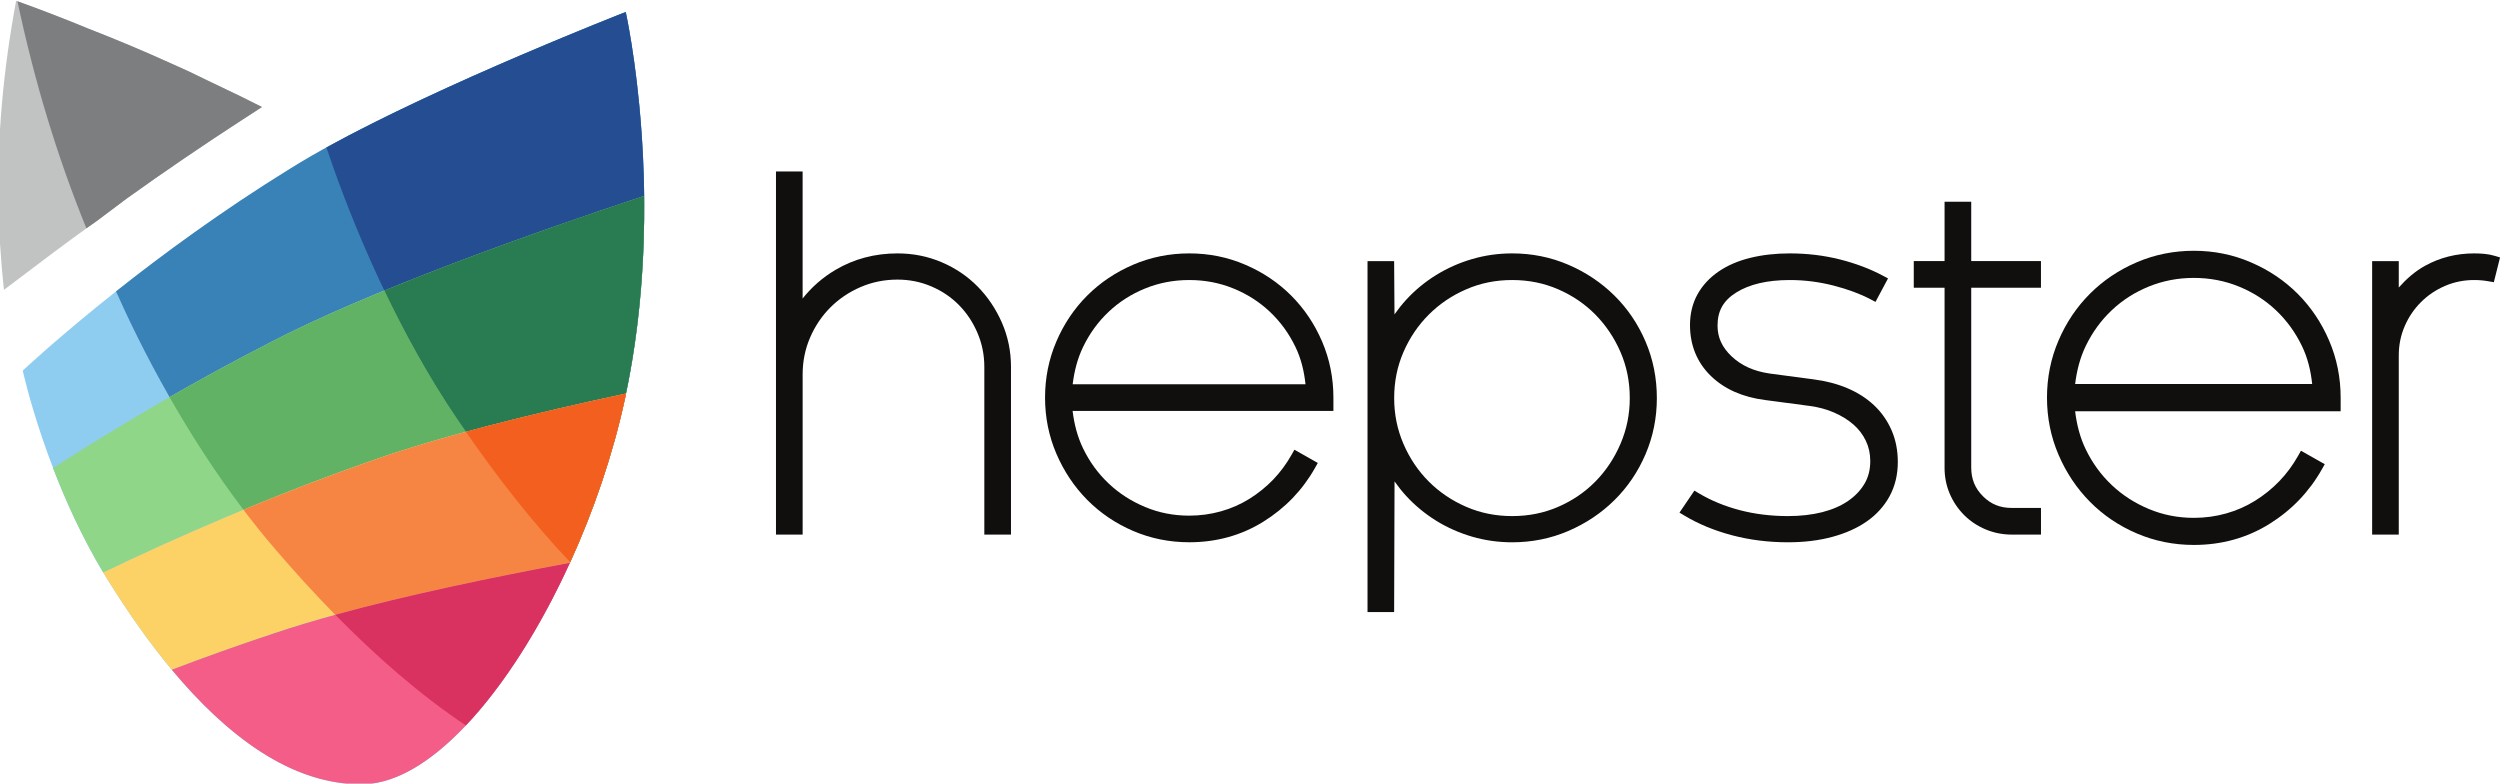
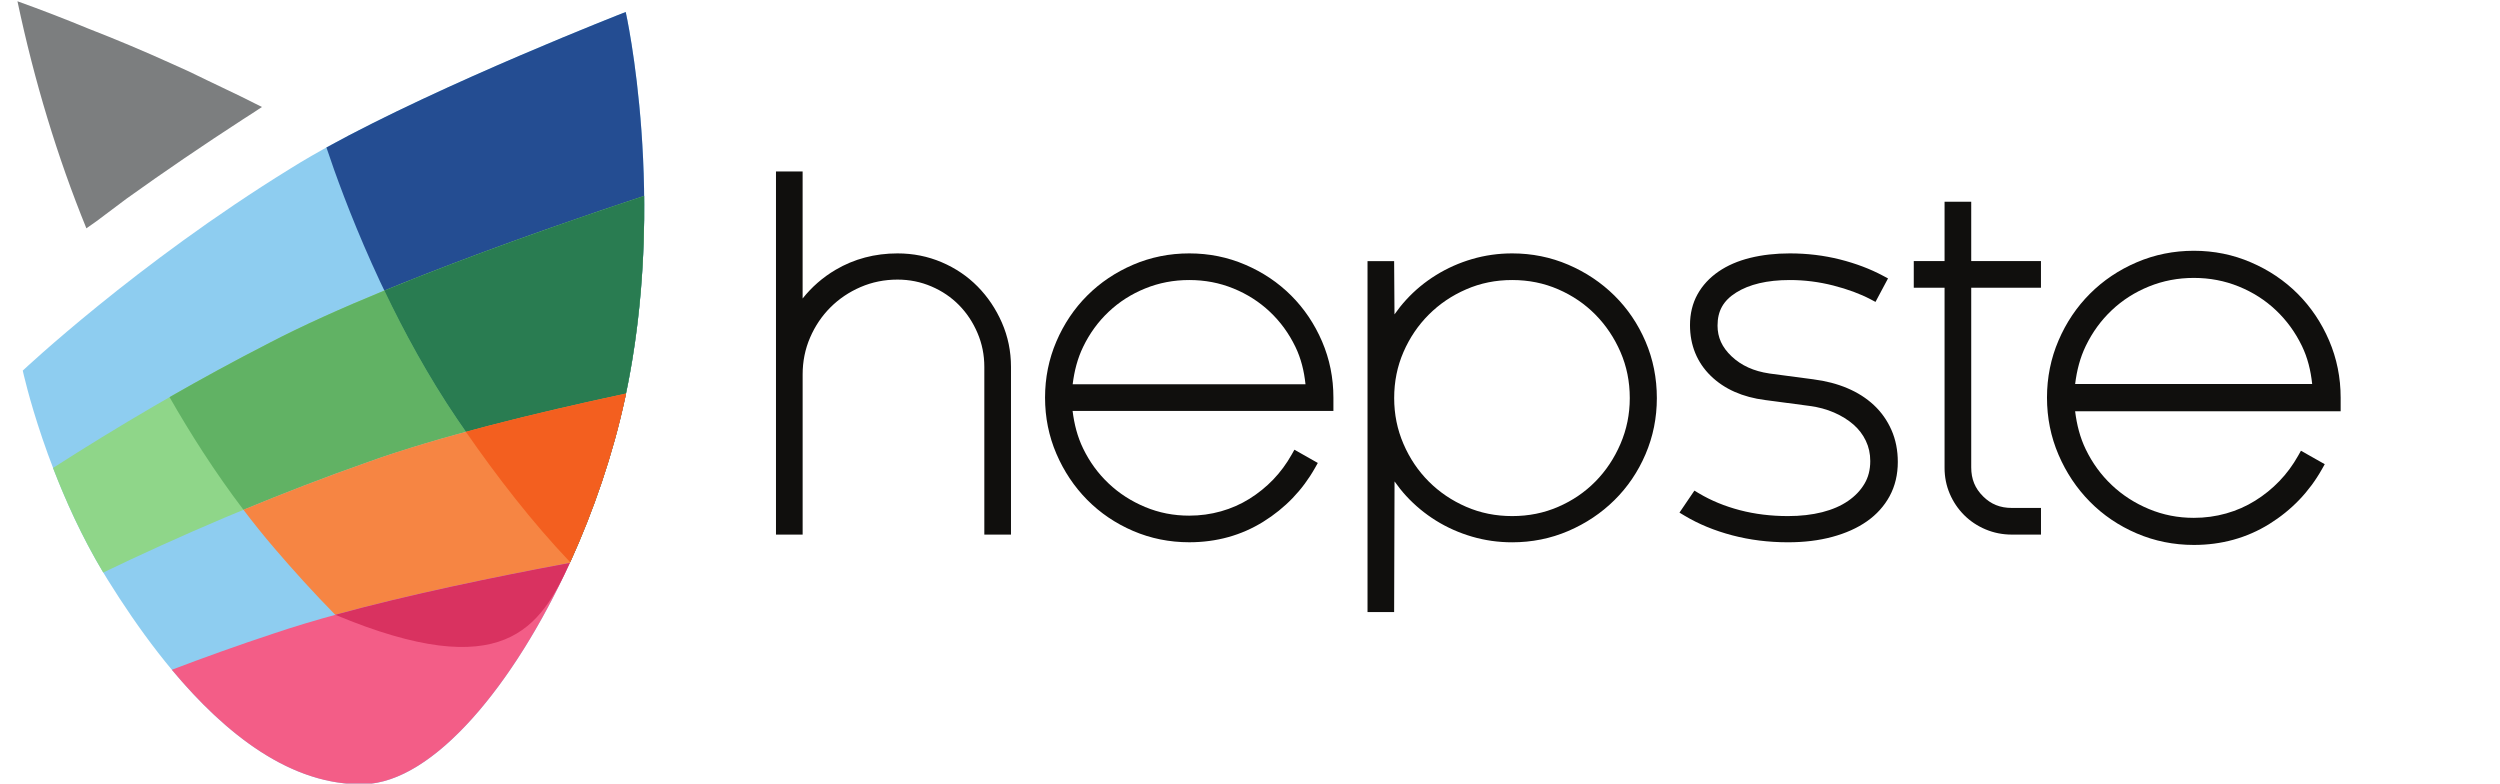
<svg xmlns="http://www.w3.org/2000/svg" xmlns:ns1="http://www.inkscape.org/namespaces/inkscape" xmlns:ns2="http://sodipodi.sourceforge.net/DTD/sodipodi-0.dtd" version="1.1" id="svg2" ns1:version="0.91 r13725" ns2:docname="standard_querformat_farbig.svg" x="0px" y="0px" width="130px" height="40.744px" viewBox="602.939 273.816 130 40.744" enable-background="new 602.939 273.816 130 40.744" xml:space="preserve">
  <ns2:namedview id="namedview4" ns1:window-height="480" ns1:window-width="640" ns1:pageshadow="2" ns1:pageopacity="0" ns1:guide-bbox="true" ns1:current-layer="g10" ns1:zoom="0.61954559" guidetolerance="10" ns1:cx="527.97373" objecttolerance="10" borderopacity="1" showguides="true" bordercolor="#666666" ns1:cy="274.88518" showgrid="false" pagecolor="#ffffff" gridtolerance="10">
    <ns2:guide id="guide3591" position="292.15,397.065" orientation="0,1" />
    <ns2:guide id="guide3593" position="484.226,96.845" orientation="0,1" />
    <ns2:guide id="guide3656" position="188.848,182.392" orientation="1,0" />
    <ns2:guide id="guide3658" position="1146.001,195.304" orientation="1,0" />
    <ns2:guide id="guide3662" position="784.446,-51.651" orientation="0,1" />
    <ns2:guide id="guide3664" position="38.738,-145.268" orientation="1,0" />
    <ns2:guide id="guide3683" position="484.226,545.561" orientation="0,1" />
    <ns2:guide id="guide3700" position="1294.497,251.797" orientation="1,0" />
  </ns2:namedview>
  <g id="g10" transform="matrix(1.25,0,0,-1.25,0,540)" ns1:label="hepster_Ausgangsdatei" ns1:groupmode="layer">
    <g id="g8223" ns1:export-ydpi="300" ns1:export-xdpi="300">
      <g id="g3563" transform="matrix(0.861,0,0,0.861,21.033,10.644)">
        <g id="g20" transform="translate(237.614,321.409)">
-           <path id="path22" ns1:connector-curvature="0" fill="#C1C3C3" d="M309.791-91.094c0.364-0.181,0.712-0.356,1.045-0.522      c-0.318-0.212-0.621-0.409-0.909-0.591c-1.938-1.257-3.815-2.536-5.632-3.838c-0.484-0.364-0.969-0.727-1.453-1.09      c-0.123-0.084-0.263-0.183-0.42-0.295c-0.85-0.608-2.201-1.615-4.053-3.02c-0.151,1.408-0.242,2.831-0.273,4.269      c-0.045,3.149,0.243,6.381,0.863,9.696c1.181-0.424,2.339-0.87,3.474-1.339c1.363-0.53,2.694-1.09,3.997-1.68      c0.591-0.258,1.173-0.531,1.748-0.818C308.724-90.578,309.261-90.836,309.791-91.094" />
-         </g>
+           </g>
        <g id="g24" transform="translate(245.306,317.563)">
          <path id="path26" ns1:connector-curvature="0" fill="#7C7E7F" d="M303.144-87.769c-0.333,0.166-0.681,0.34-1.045,0.522      c-0.53,0.258-1.067,0.515-1.612,0.772c-0.575,0.288-1.158,0.561-1.749,0.818c-1.302,0.59-2.634,1.15-3.996,1.68      c-1.115,0.461-2.253,0.9-3.411,1.316c0.818-3.87,1.928-7.528,3.331-10.972c0.023,0.016,0.047,0.034,0.068,0.05      c0.157,0.112,0.297,0.21,0.42,0.295c0.484,0.364,0.969,0.727,1.453,1.09c1.817,1.302,3.694,2.581,5.632,3.838      C302.523-88.178,302.826-87.982,303.144-87.769" />
        </g>
        <g id="g28" transform="translate(374.719,351.358)">
          <path id="path30" ns1:connector-curvature="0" fill="#8ECDF0" d="M191.308-116.975c0,0,2.035-9.07-0.034-18.666      c-1.936-8.976-7.808-18.517-12.608-18.641c-5.105-0.132-9.491,5.211-12.384,9.869c-2.954,4.756-4.108,10.112-4.108,10.112      s5.474,5.16,12.908,9.747C180.379-121.229,191.308-116.975,191.308-116.975" />
        </g>
        <g id="g32" transform="translate(374.719,351.358)">
-           <path id="path34" ns1:connector-curvature="0" fill="#3982B8" d="M191.308-116.975c0,0-10.928-4.254-16.227-7.579      c-3.284-2.026-6.185-4.163-8.4-5.92c0.522-1.179,1.39-3.012,2.587-5.109c1.534,0.879,3.148,1.761,4.824,2.62      c4.836,2.524,12.671,5.302,18.108,7.103C192.139-120.68,191.308-116.975,191.308-116.975" />
-         </g>
+           </g>
        <g id="g36" transform="translate(268.244,303.161)">
          <path id="path38" ns1:connector-curvature="0" fill="#244D92" d="M283.321-75.323c0.818-2.454,2.909-8.089,6.302-13.102      c1.587-2.344,3.44-4.797,5.474-6.937c1.145,2.513,2.073,5.241,2.65,7.918c2.069,9.597,0.034,18.666,0.034,18.666      S288.955-72.214,283.321-75.323" />
        </g>
        <g id="g40" transform="translate(374.826,215.627)">
          <path id="path42" ns1:connector-curvature="0" fill="#8FD689" d="M191.215,0.322c0.707,3.382,0.91,6.69,0.876,9.549      c-5.436-1.801-13.272-4.579-18.108-7.103c-3.897-1.997-7.461-4.121-10.454-6.041c0.599-1.559,1.398-3.335,2.427-5.053      c3.534,1.699,7.955,3.639,12.808,5.344C182.137-1.767,186.81-0.62,191.215,0.322" />
        </g>
        <g id="g44" transform="translate(317.85,202.012)">
          <path id="path46" ns1:connector-curvature="0" fill="#61B264" d="M240.452,12.088c-0.147,0.212-0.292,0.424-0.435,0.635      c-1.385,2.046-2.552,4.195-3.505,6.189c-2.047-0.841-3.963-1.698-5.553-2.528c-1.676-0.859-3.29-1.741-4.824-2.62      c0.975-1.709,2.168-3.594,3.57-5.443c1.906,0.79,3.929,1.574,6.034,2.313C237.127,11.133,238.735,11.621,240.452,12.088" />
        </g>
        <g id="g48" transform="translate(314.646,206.692)">
          <path id="path50" ns1:connector-curvature="0" fill="#297C51" d="M243.221,8.044c1.587-2.344,3.44-4.797,5.474-6.937      c1.145,2.513,2.073,5.241,2.65,7.918c0.747,3.463,0.959,6.857,0.925,9.782c-3.648-1.209-8.376-2.858-12.555-4.574      C240.669,12.239,241.836,10.089,243.221,8.044" />
        </g>
        <g id="g52" transform="translate(213.244,117.354)">
-           <path id="path54" ns1:connector-curvature="0" fill="#FCD266" d="M330.852,85.248c1.572,0.599,3.214,1.188,4.908,1.748      c3.864,1.31,9.409,2.502,14.322,3.415c1.152,2.523,2.086,5.263,2.666,7.952c0.017,0.078,0.032,0.155,0.049,0.232      c-4.405-0.942-9.077-2.089-12.45-3.303c-4.853-1.706-9.274-3.645-12.808-5.344c0.072-0.119,0.143-0.238,0.217-0.357      C328.652,88.149,329.692,86.64,330.852,85.248" />
-         </g>
+           </g>
        <g id="g56" transform="translate(238.723,174.276)">
          <path id="path58" ns1:connector-curvature="0" fill="#F68543" d="M308.832,36.057c0.475-0.626,0.973-1.248,1.496-1.858      c0.914-1.068,1.899-2.156,2.942-3.218c3.459,0.951,7.58,1.811,11.333,2.508c1.152,2.522,2.086,5.263,2.666,7.952      c0.017,0.078,0.032,0.155,0.049,0.232c-4.405-0.942-9.077-2.089-12.45-3.303C312.762,37.631,310.738,36.847,308.832,36.057" />
        </g>
        <g id="g60" transform="translate(374.826,215.626)">
          <path id="path62" ns1:connector-curvature="0" fill="#F35F1F" d="M191.215,0.323c-2.593-0.555-5.279-1.18-7.738-1.849      c1.487-2.148,3.188-4.354,5.04-6.301c1.145,2.513,2.073,5.24,2.65,7.917C191.183,0.168,191.198,0.246,191.215,0.323" />
        </g>
        <g id="g64" transform="translate(354.84,155.37)">
          <path id="path66" ns1:connector-curvature="0" fill="#F35D87" d="M208.486,52.396c-4.914-0.913-10.458-2.105-14.322-3.415      c-1.694-0.56-3.336-1.149-4.908-1.748c2.584-3.099,5.765-5.617,9.288-5.526C201.906,41.794,205.793,46.5,208.486,52.396" />
        </g>
        <g id="g68" transform="translate(354.834,155.368)">
-           <path id="path70" ns1:connector-curvature="0" fill="#D93260" d="M208.491,52.398c-3.752-0.698-7.872-1.558-11.331-2.508      c1.934-1.97,4.064-3.85,6.308-5.344C205.308,46.491,207.067,49.278,208.491,52.398" />
+           <path id="path70" ns1:connector-curvature="0" fill="#D93260" d="M208.491,52.398c-3.752-0.698-7.872-1.558-11.331-2.508      C205.308,46.491,207.067,49.278,208.491,52.398" />
        </g>
      </g>
      <path id="path74" fill="#100F0D" d="M514.632,205.813v-15.105h1.109v6.66c0,0.548,0.103,1.057,0.31,1.537l0,0    c0.209,0.484,0.491,0.9,0.846,1.255s0.772,0.637,1.255,0.846c0.479,0.206,0.989,0.31,1.537,0.31c0.498,0,0.964-0.095,1.406-0.283    c0.445-0.19,0.825-0.448,1.15-0.777l0,0h0c0.325-0.331,0.581-0.716,0.771-1.163c0.189-0.442,0.283-0.909,0.283-1.406v-6.745    v-0.234h1.109v6.98c0,0.645-0.126,1.261-0.378,1.837l0,0c-0.25,0.571-0.587,1.073-1.009,1.502    c-0.424,0.43-0.925,0.768-1.498,1.012c-0.575,0.245-1.19,0.367-1.834,0.367c-0.942,0-1.807-0.228-2.578-0.683    c-0.539-0.318-0.995-0.72-1.371-1.193v5.283H514.632z" />
      <path id="path82" fill="#100F0D" d="M531.824,202.406c-0.821,0-1.602-0.157-2.334-0.471h0c-0.729-0.313-1.368-0.741-1.911-1.284    c-0.542-0.542-0.971-1.181-1.283-1.91c-0.314-0.733-0.471-1.513-0.471-2.334c0-0.821,0.157-1.602,0.471-2.334    c0.312-0.729,0.741-1.37,1.282-1.919c0.543-0.548,1.182-0.981,1.911-1.294c0.733-0.314,1.513-0.471,2.334-0.471    c1.132,0,2.166,0.285,3.082,0.855l0,0c0.911,0.566,1.632,1.316,2.153,2.241l0.114,0.203l-0.973,0.551l-0.115-0.204    c-0.217-0.386-0.472-0.73-0.766-1.037c-0.295-0.306-0.624-0.573-0.991-0.802l0,0c-0.364-0.227-0.758-0.4-1.183-0.52    c-0.425-0.12-0.865-0.18-1.322-0.18c-0.65,0-1.257,0.119-1.832,0.359l0,0c-0.578,0.241-1.084,0.567-1.521,0.981    c-0.438,0.413-0.791,0.898-1.062,1.458c-0.234,0.483-0.368,1.005-0.436,1.558h10.616h0.234v0.554c0,0.821-0.157,1.602-0.471,2.334    c-0.313,0.729-0.742,1.368-1.284,1.91c-0.543,0.543-1.181,0.972-1.911,1.284C533.426,202.249,532.645,202.406,531.824,202.406z     M531.824,201.298c0.65,0,1.259-0.116,1.834-0.35c0.577-0.234,1.082-0.558,1.52-0.971c0.438-0.413,0.791-0.898,1.062-1.458    c0.234-0.483,0.362-1.005,0.42-1.558h-9.686c0.068,0.552,0.202,1.075,0.436,1.558l0,0c0.271,0.56,0.624,1.045,1.062,1.458    c0.437,0.413,0.942,0.737,1.52,0.971C530.565,201.181,531.174,201.298,531.824,201.298z" />
      <path id="path90" fill="#100F0D" d="M545.258,202.406c-0.574,0-1.131-0.079-1.668-0.236c-0.534-0.156-1.034-0.379-1.498-0.666h0    c-0.464-0.287-0.88-0.63-1.246-1.03c-0.175-0.191-0.336-0.394-0.484-0.605l-0.015,2.216h-0.873h-0.234v-14.599h1.107l0.017,5.434    c0.148-0.209,0.307-0.411,0.482-0.602c0.366-0.398,0.782-0.742,1.245-1.03c0.464-0.288,0.964-0.509,1.499-0.666    c0.537-0.157,1.093-0.235,1.668-0.235c0.821,0,1.602,0.157,2.334,0.471c0.729,0.313,1.37,0.741,1.919,1.283    c0.549,0.542,0.982,1.181,1.294,1.911c0.314,0.733,0.471,1.513,0.471,2.334c0,0.833-0.157,1.62-0.471,2.353    c-0.313,0.73-0.745,1.369-1.294,1.912c-0.548,0.541-1.189,0.97-1.918,1.283h0C546.86,202.249,546.079,202.406,545.258,202.406z     M545.258,201.298c0.687,0,1.322-0.129,1.914-0.386c0.596-0.259,1.109-0.609,1.547-1.052c0.438-0.445,0.786-0.962,1.045-1.559    c0.257-0.592,0.386-1.227,0.386-1.914c0-0.673-0.129-1.305-0.387-1.905l0,0c-0.259-0.603-0.607-1.124-1.044-1.567    c-0.438-0.444-0.951-0.794-1.547-1.052h0c-0.591-0.257-1.227-0.385-1.913-0.385c-0.686,0-1.322,0.128-1.913,0.385    c-0.596,0.259-1.114,0.609-1.558,1.053c-0.443,0.444-0.794,0.963-1.053,1.566l0,0c-0.258,0.599-0.386,1.231-0.386,1.905    c0,0.687,0.129,1.322,0.386,1.914c0.259,0.596,0.609,1.113,1.053,1.557c0.444,0.444,0.961,0.795,1.558,1.053    C543.936,201.169,544.572,201.298,545.258,201.298z" />
      <path id="path98" fill="#100F0D" d="M556.808,202.406c-0.594,0-1.143-0.062-1.648-0.186l0,0c-0.506-0.125-0.948-0.315-1.321-0.572    c-0.372-0.257-0.666-0.573-0.872-0.945c-0.209-0.377-0.312-0.809-0.312-1.282c0-0.831,0.292-1.552,0.862-2.108    c0.568-0.555,1.332-0.888,2.262-1.007l1.847-0.245h0c0.369-0.048,0.709-0.14,1.021-0.275c0.313-0.136,0.581-0.303,0.806-0.498    c0.222-0.194,0.393-0.418,0.517-0.678c0.123-0.257,0.184-0.534,0.184-0.841c0-0.367-0.081-0.677-0.24-0.945    c-0.164-0.277-0.39-0.516-0.685-0.718c-0.294-0.202-0.651-0.358-1.075-0.466c-0.424-0.107-0.898-0.162-1.422-0.162    c-0.711,0-1.378,0.082-2.004,0.246c-0.628,0.165-1.194,0.398-1.701,0.7l-0.189,0.113l-0.621-0.915l0.212-0.127    c0.586-0.352,1.248-0.623,1.983-0.817c0.736-0.194,1.511-0.29,2.32-0.29c0.67,0,1.284,0.074,1.842,0.225    c0.555,0.15,1.036,0.364,1.439,0.646l0,0c0.404,0.283,0.723,0.635,0.948,1.051c0.227,0.42,0.339,0.898,0.339,1.42    c0,0.48-0.087,0.927-0.264,1.329l0,0c-0.175,0.398-0.421,0.746-0.733,1.037l0,0c-0.311,0.29-0.68,0.525-1.105,0.704h0    c-0.423,0.179-0.89,0.3-1.398,0.365l-0.001,0.001l-1.843,0.244c0,0-0.001,0.001-0.001,0.001c-0.652,0.095-1.166,0.332-1.568,0.711    c-0.402,0.379-0.586,0.79-0.586,1.28c0,0.611,0.239,1.039,0.776,1.376c0.541,0.339,1.28,0.52,2.231,0.52    c0.609,0,1.211-0.076,1.808-0.228c0.601-0.154,1.118-0.346,1.55-0.573l0.206-0.109l0.521,0.977l-0.206,0.11    c-0.534,0.286-1.133,0.512-1.796,0.68C558.225,202.322,557.53,202.406,556.808,202.406z" />
      <path id="path106" fill="#100F0D" d="M563.245,204.554v-2.468h-1.281v-1.109h1.281v-7.491c0-0.38,0.072-0.744,0.217-1.081    c0.143-0.334,0.343-0.63,0.596-0.884c0.254-0.254,0.554-0.454,0.895-0.597c0.343-0.144,0.708-0.216,1.089-0.216h1.214v1.109    h-1.214c-0.487,0-0.871,0.156-1.201,0.487v0.001c-0.331,0.33-0.487,0.713-0.487,1.2v7.473h2.901v1.109h-2.901v2.468H563.245z" />
      <path id="path114" fill="#100F0D" d="M573.615,202.515c-0.836,0-1.631-0.16-2.377-0.48c-0.743-0.318-1.393-0.755-1.945-1.307    c-0.552-0.552-0.989-1.202-1.307-1.945c-0.32-0.746-0.48-1.541-0.48-2.377s0.16-1.631,0.48-2.377    c0.318-0.742,0.754-1.395,1.306-1.954c0.552-0.559,1.203-0.999,1.946-1.317c0.746-0.32,1.541-0.48,2.377-0.48    c1.153,0,2.205,0.291,3.138,0.87c0.927,0.576,1.661,1.34,2.191,2.281l0.117,0.208l-0.99,0.56l-0.117-0.208    c-0.221-0.393-0.48-0.744-0.78-1.055c-0.3-0.313-0.636-0.584-1.009-0.816c-0.371-0.231-0.771-0.408-1.205-0.53    c-0.433-0.122-0.88-0.183-1.346-0.183c-0.661,0-1.28,0.122-1.865,0.366l0,0c-0.589,0.245-1.104,0.577-1.549,0.998    c-0.446,0.422-0.805,0.915-1.081,1.484c-0.238,0.491-0.374,1.023-0.443,1.586h10.808h0.238v0.565c0,0.836-0.16,1.63-0.48,2.377    c-0.318,0.742-0.755,1.392-1.307,1.945c-0.552,0.552-1.203,0.989-1.945,1.307C575.246,202.355,574.452,202.515,573.615,202.515z     M573.615,201.386c0.662,0,1.282-0.119,1.867-0.356c0.588-0.239,1.102-0.567,1.547-0.988c0.446-0.421,0.805-0.915,1.081-1.484    c0.238-0.491,0.369-1.023,0.428-1.586h-9.861c0.069,0.563,0.205,1.095,0.443,1.586l0,0c0.276,0.57,0.635,1.063,1.081,1.484    c0.445,0.421,0.959,0.749,1.547,0.988C572.334,201.267,572.953,201.386,573.615,201.386z" />
-       <path id="path122" fill="#100F0D" d="M585.279,202.406c-0.74,0-1.43-0.173-2.054-0.52c-0.422-0.234-0.771-0.548-1.085-0.899v1.098    h-1.108v-11.144v-0.234h1.108v7.451c0,0.436,0.082,0.839,0.245,1.217c0.165,0.382,0.389,0.714,0.676,1.001    c0.287,0.287,0.619,0.512,1.002,0.677c0.378,0.163,0.782,0.245,1.217,0.245c0.2,0,0.399-0.017,0.6-0.053l0.215-0.038l0.258,1.031    l-0.214,0.064c-0.14,0.042-0.284,0.07-0.431,0.084l0,0h-0.001C585.566,202.399,585.424,202.406,585.279,202.406z" />
    </g>
  </g>
</svg>